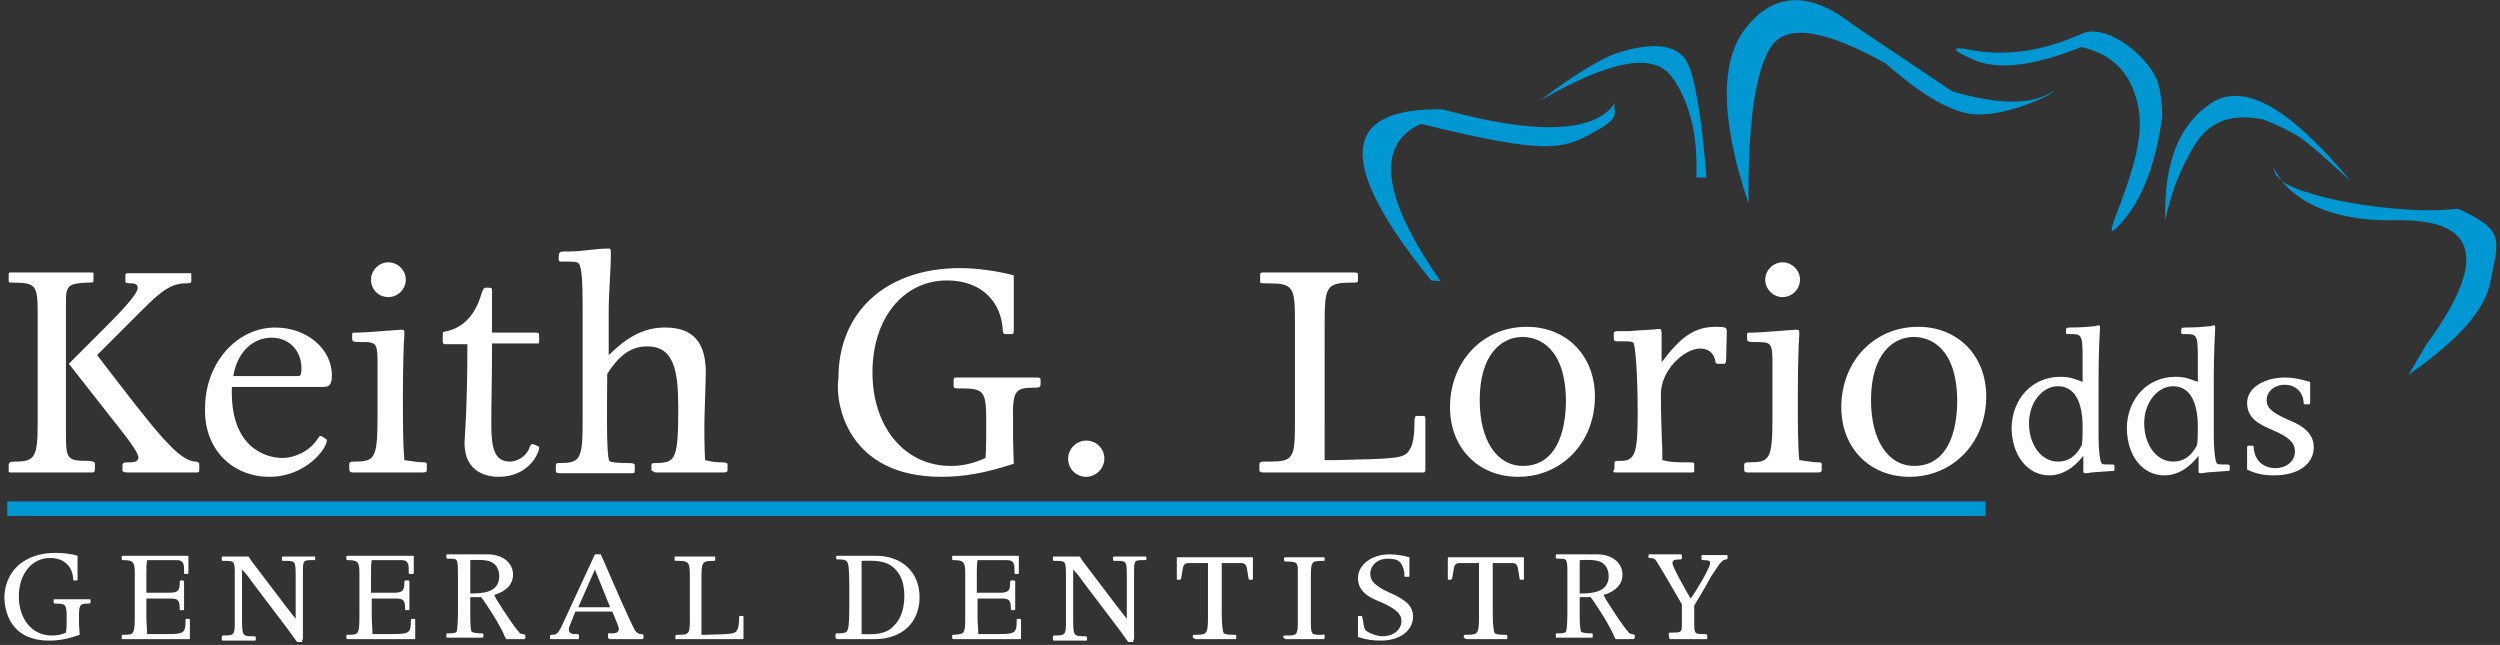
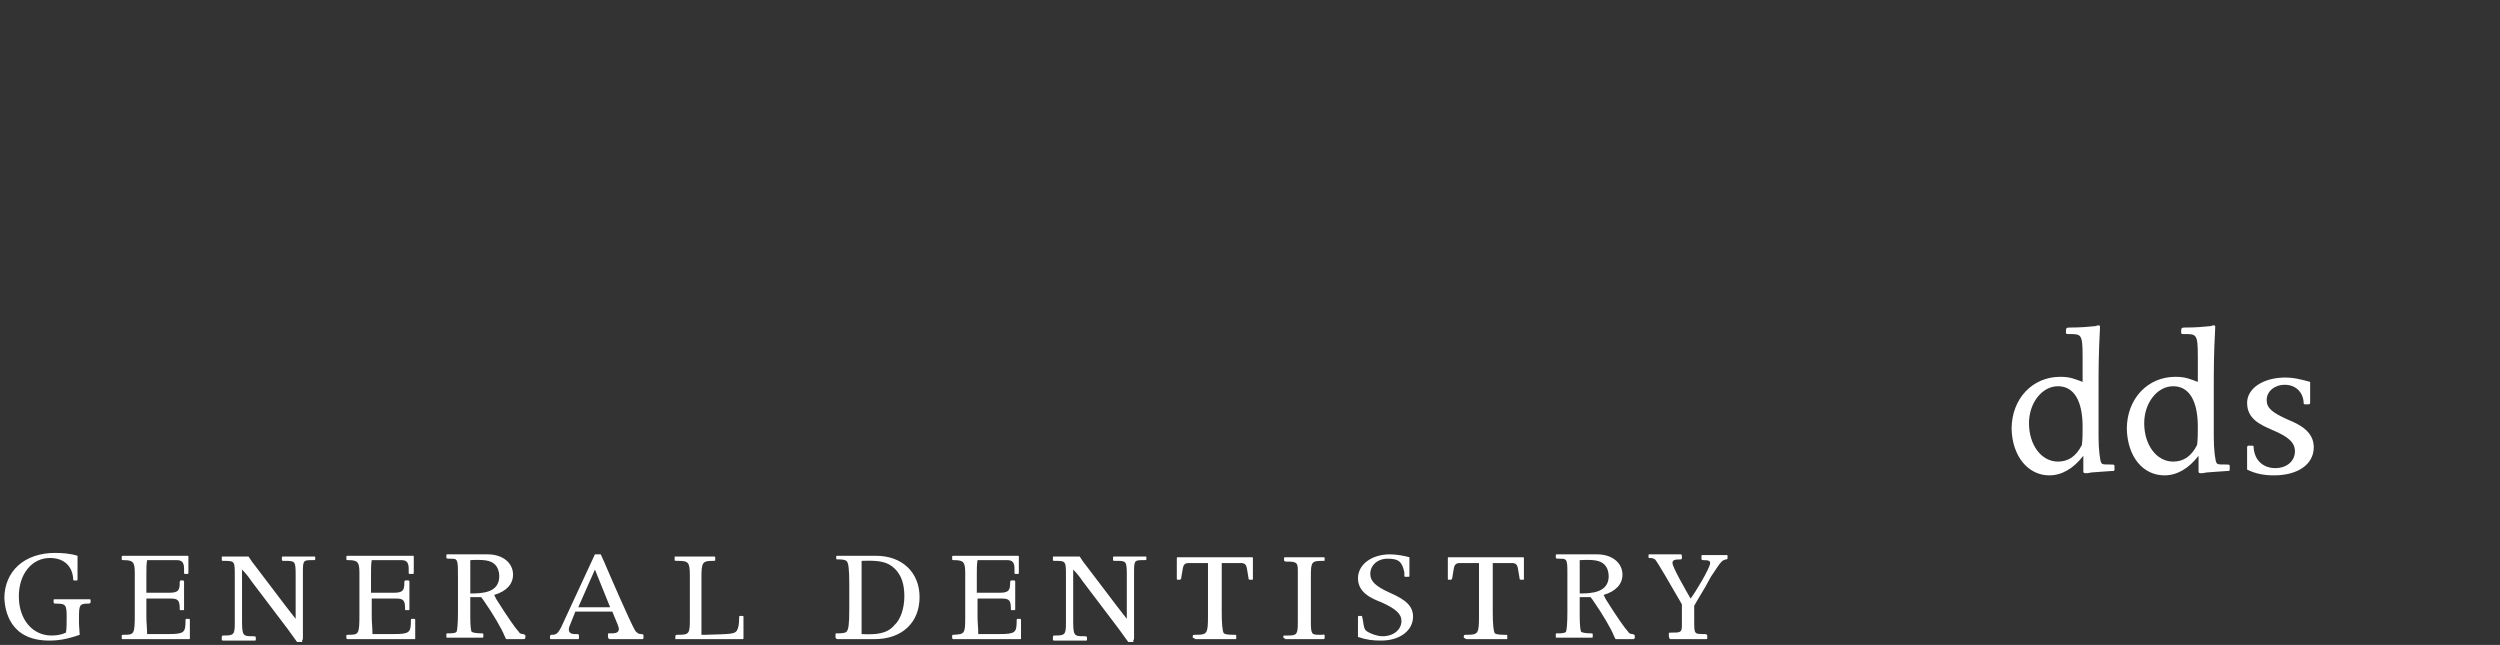
<svg xmlns="http://www.w3.org/2000/svg" version="1.1" id="Layer_1" x="0px" y="0px" viewBox="0 0 345 89" style="enable-background:new 0 0 345 89;">
  <rect x="0" y="0" width="345" height="89" fill="#333333" stroke="none" />
  <g id="Artboard-Copy-3">
-     <path id="KeithG.Lorio" style="fill:#FFFFFF;" d="M17.6,65.2l9.6,0c0.2,0,0.3-0.1,0.3-0.3v-0.7c0-0.4-0.1-0.4-0.4-0.5&#10;  c-2.4,0-5.2-3.6-13.7-14.7l6.3-6.3c2.8-2.8,4.1-3.6,6-3.6c0.5,0,0.7,0,0.7-0.4v-0.9c0-0.1,0-0.1-0.3-0.1h-8.4&#10;  c-0.3,0-0.4,0.1-0.4,0.3v0.9c0,0.1,0.2,0.2,0.8,0.2s0.9,0.2,0.9,0.6c0,0.7-1.2,2.2-4.4,5.4l-5.1,5.1l6.6,8.4c2,2.5,3,4,3,4.5&#10;  s-0.4,0.7-1.1,0.7c-0.9,0-1.1,0-1.1,0.5v0.7C17,65.1,17.2,65.2,17.6,65.2z M1.4,65.2l11.4,0c0.1,0,0.3-0.1,0.3-0.4v-0.7&#10;  c0-0.4-0.1-0.4-0.9-0.5c-2.9,0-3.1-0.2-3.1-3.7l0-18.4c0-2.1,0.4-2.4,3-2.5c0.6,0,0.8,0,0.8-0.2v-1.1c0-0.1-0.1-0.1-0.4-0.1H1.6&#10;  c-0.3,0-0.4,0-0.4,0.2v0.9C1.2,39,1.3,39,1.7,39c3.4,0,3.5,0.4,3.5,4.6v14.8c0,4.7-0.4,5.3-3.1,5.3c-0.7,0-0.9,0.1-0.9,0.5v0.7&#10;  C1.2,65.1,1.2,65.2,1.4,65.2z M37.2,65.8c5,0,7.9-3.9,7.9-5c0-0.1,0-0.2-0.1-0.2l-0.6-0.4c-0.3-0.1-0.3,0-0.6,0.4&#10;  c-1,1.6-3.1,2.6-4.8,2.6c-2.4,0-7.3-1.5-7-9.8h12.6c0.9,0,1.2-0.4,1.2-1.6c0-3.7-3.5-6.6-7.8-6.6c-5.4,0-9.7,5-9.7,11.1&#10;  C28.1,61.8,31.9,65.8,37.2,65.8z M41.2,51.9h-9c0.5-3.2,2.6-5.3,5.3-5.3c2.4,0,4.1,1.8,4.1,4.2C41.6,51.6,41.5,51.9,41.2,51.9z&#10;   M53.6,41c1.3,0,2.4-1.1,2.4-2.4c0-1.3-1.1-2.4-2.4-2.4c-1.3,0-2.4,1.1-2.4,2.4C51.2,39.9,52.2,41,53.6,41z M48.7,65.2l9.6,0&#10;  c0.5,0,0.6-0.1,0.6-0.4v-0.7c0-0.3-0.2-0.3-0.5-0.3c-0.5,0-1.2-0.1-2.6-0.3c-0.2-2.3-0.2-5.2-0.2-8.9c0-3.5,0.1-7.2,0.2-8.4v-0.3&#10;  c0-0.3,0-0.4-0.5-0.4c-0.3,0-4.8,0.4-5.8,0.4l-0.3,0c-0.5,0-0.6,0-0.6,0.2v0.6c0,0.4,0.1,0.5,1,0.5c2.5,0,2.5,0,2.5,3.6v6.7&#10;  c0,5.9-0.4,6.2-3.3,6.2c-0.4,0-0.6,0.1-0.6,0.3v0.7C48.2,65.1,48.4,65.2,48.7,65.2z M68.8,65.8c4.2,0,5.6-3.3,5.6-4&#10;  c0-0.1,0-0.2-0.1-0.2l-0.7-0.3c-0.2-0.1-0.4,0.1-0.5,0.4c-0.5,1.5-2,2-2.7,2c-2.1,0-2.6-1.7-2.6-5.1l0-0.5c0-2.6,0.1-5.3,0.1-10.7&#10;  h6.2c0.3,0,0.3,0,0.3-0.3v-0.9c0-0.2-0.1-0.3-0.4-0.3h-6.1v-5.8c0-0.4-0.1-0.4-0.8-0.4c-0.4,0-0.5,0.3-0.8,1.3&#10;  c-0.9,2.7-2.5,4.2-4.6,4.7c-0.6,0.1-0.6,0.1-0.6,0.5l0,0.9c0,0.3,0.1,0.4,0.3,0.4h3.1c0,9.2-0.4,13.2-0.4,13.6&#10;  C64.1,65.4,67.5,65.8,68.8,65.8z M90.5,65.2l9.4,0c0.3,0,0.5-0.1,0.5-0.3v-0.8c0-0.2-0.2-0.3-0.9-0.3c-0.8,0-1.4-0.1-2.2-0.3&#10;  c-0.1-2.2-0.1-3.3-0.1-4.9c0-1.1,0.2-6.1,0.2-7.2c0-4.2-1.8-6.2-5.6-6.2c-2.8,0-5,1.1-7.8,3.8v-5.9c0-3,0.3-5.4,0.3-8.4&#10;  c0-0.3-0.1-0.4-0.3-0.4c-0.9,0-1.8,0.1-2.7,0.2c-0.9,0.1-1.8,0.2-2.7,0.2H78c-0.8,0-0.9,0.1-0.9,0.9l0,0.1c0,0.4,0,0.4,0.8,0.4&#10;  c1.3,0,1.8,0,2,0.3c0.4,0.5,0.5,2.8,0.5,5.7v16.3c0,5.1-0.4,5.5-3.3,5.5c-0.4,0-0.4,0.1-0.4,1c0,0.3,0.1,0.4,0.5,0.4l10,0&#10;  c0.3,0,0.4,0,0.4-0.4v-0.6c0-0.3-0.1-0.4-1-0.4c-1.3,0-2.4-0.1-2.5-0.3c-0.5-0.6-0.3-9.6-0.3-12c1.7-2.7,3.4-3.8,5.5-3.8&#10;  c3.7,0,4.3,3.3,4.3,8.5c0,7.1-0.4,7.5-2.9,7.6c-0.6,0-0.8,0-0.8,0.3v0.7C90.1,65,90.3,65.2,90.5,65.2z M129.9,65.8&#10;  c3.1,0,6-0.5,10-1.8c0-0.6-0.1-2.6-0.1-4.2l0-1.7c-0.1-4.2,0.3-4.6,2.9-4.6c0.6,0,0.9,0,0.9-0.5v-0.6c0-0.2-0.1-0.3-0.4-0.3h-11.3&#10;  c-0.2,0-0.3,0.1-0.3,0.3v0.8c0,0.4,0.1,0.4,1.1,0.4c3.1,0,3.4,0.4,3.4,4.6c0,2,0,3.8-0.1,5c-1.5,0.7-3.1,1.1-4.8,1.1&#10;  c-6.3,0-10.8-5.3-10.8-12.9c0-7.4,4.2-12.7,10.3-12.7c4.5,0,7.5,2.7,7.7,7c0,0.2,0.1,0.4,0.3,0.4h0.9c0.2,0,0.3-0.1,0.3-0.5v-7.6&#10;  c-2.2-0.6-5.1-1-7.4-1c-10.2,0-16.8,6-16.8,15.2C115.2,55.5,116.8,65.8,129.9,65.8z M149.9,65.8c1.4,0,2.5-1.2,2.5-2.5&#10;  c0-1.4-1.1-2.5-2.5-2.5c-1.4,0-2.5,1.2-2.5,2.5C147.4,64.7,148.5,65.8,149.9,65.8z M174.3,65.2l22.2,0c0.1,0,0.2-0.2,0.2-0.3v-7.2&#10;  c0-0.2-0.1-0.3-0.3-0.3h-0.9c-0.2,0-0.3,0.2-0.3,0.7c0,2-0.2,3.3-0.7,4c-0.7,1.2-1.8,1.2-10.4,1.4l-1.3,0V44.7&#10;  c0-5.2,0.2-5.7,3.9-5.7c0.5,0,0.7,0,0.7-0.3v-0.9c0-0.1-0.2-0.2-0.5-0.2h-12.7c-0.1,0-0.3,0.1-0.3,0.2v1.1c0,0.2,0.2,0.2,1.1,0.2&#10;  c3.4,0,3.7,0.5,3.7,4.9v14.6c0,4.7-0.3,5.1-3.6,5.1h-0.8c-0.3,0-0.5,0.1-0.5,0.4v0.9C173.9,65.1,174,65.2,174.3,65.2z M209.5,65.8&#10;  c6,0,10.6-4.7,10.6-11.1c0-5.6-3.9-9.6-9.4-9.6c-6.1,0-10.6,4.8-10.6,11.1C200.1,61.8,204,65.8,209.5,65.8z M210.2,64.3&#10;  c-3.7,0-6-3.6-6-9.1c0-6.4,3.1-8.7,5.9-8.7v0c2.3,0,6,1.5,6,9C216,61.1,213.9,64.3,210.2,64.3z M223,65.2l10.2,0&#10;  c0.6,0,0.6,0,0.6-0.3V64c0-0.2-0.2-0.2-1.2-0.2c-1.3,0-2,0-3.2-0.3l0-1.2c-0.1-2.6-0.2-5.2-0.2-7.9c0-3.4,3.3-6.3,5.4-6.3&#10;  c1.1,0,1.8,0.5,2.1,1.6c0,0.3,0.1,0.5,0.3,0.5h1c0.1,0,0.2-0.3,0.2-0.4l0.1-4.1c0-0.5-0.2-0.6-1.5-0.6c-2.9,0-4.8,1.3-7.5,4.9v-4&#10;  c0-0.4-0.1-0.6-0.2-0.6l-0.3,0c-0.5,0.1-1.4,0.1-2.8,0.2l-1.2,0.1c-0.2,0-0.7,0-1.5,0c-0.4,0-0.6,0.1-0.6,0.2v0.9&#10;  c0,0.2,0.1,0.3,0.6,0.3c1.5,0,1.9,0,2.1,0.2c0.3,0.3,0.6,4.6,0.6,9.5l0,0.3c0,5.6-0.4,6.5-2.4,6.5c-0.7,0-0.8,0-0.8,0.3v0.8&#10;  C222.5,65.1,222.6,65.2,223,65.2z M246,41c1.3,0,2.4-1.1,2.4-2.4c0-1.3-1.1-2.4-2.4-2.4c-1.3,0-2.4,1.1-2.4,2.4&#10;  C243.6,39.9,244.7,41,246,41z M241.2,65.2l9.6,0c0.5,0,0.6-0.1,0.6-0.4v-0.7c0-0.3-0.2-0.3-0.5-0.3c-0.5,0-1.2-0.1-2.6-0.3&#10;  c-0.2-2.1-0.2-4.9-0.2-8.3l0-0.6c0-3.5,0.1-7.2,0.2-8.4v-0.3c0-0.3,0-0.4-0.5-0.4c-0.3,0-4.8,0.4-5.8,0.4l-0.3,0&#10;  c-0.5,0-0.6,0-0.6,0.2v0.6c0,0.4,0.1,0.5,1,0.5c2.4,0,2.5,0,2.5,3.2l0,7.2c0,5.9-0.4,6.2-3.3,6.2c-0.4,0-0.6,0.1-0.6,0.3v0.7&#10;  C240.7,65.1,240.8,65.2,241.2,65.2z M263.5,65.8c6,0,10.6-4.7,10.6-11.1c0-5.6-3.9-9.6-9.4-9.6c-6.1,0-10.6,4.8-10.6,11.1&#10;  C254.1,61.8,258,65.8,263.5,65.8z M264.2,64.3c-3.7,0-6-3.6-6-9.1c0-6.4,3.1-8.7,5.9-8.7v0c2.3,0,6,1.5,6,9&#10;  C270,61.1,267.9,64.3,264.2,64.3z" />
    <path id="GENERALDENTISTRY" style="fill:#FFFFFF;" d="M6.8,88.4c1.3,0,2.5-0.2,4.2-0.8c0-0.3-0.1-1.1-0.1-1.7l0-0.7&#10;  c0-1.7,0.1-1.9,1.2-1.9c0.2,0,0.4,0,0.4-0.2v-0.3c0-0.1-0.1-0.1-0.2-0.1H7.5c-0.1,0-0.1,0.1-0.1,0.1v0.3c0,0.2,0.1,0.2,0.4,0.2&#10;  c1.3,0,1.4,0.2,1.4,1.9c0,0.8,0,1.6-0.1,2.1c-0.6,0.3-1.3,0.4-2,0.4c-2.6,0-4.5-2.2-4.5-5.4c0-3.1,1.8-5.3,4.3-5.3&#10;  c1.9,0,3.1,1.1,3.2,2.9c0,0.1,0,0.2,0.1,0.2h0.4c0.1,0,0.1,0,0.1-0.2v-3.2c-0.9-0.3-2.1-0.4-3.1-0.4c-4.2,0-7,2.5-7,6.3&#10;  C0.7,84.2,1.3,88.4,6.8,88.4z M16.9,88.2l9.2,0c0.1,0,0.1,0,0.1-0.1v-2.5c0-0.1,0-0.2-0.1-0.2h-0.4c-0.1,0-0.1,0.1-0.1,0.3&#10;  c0,1.6-0.2,1.8-2.4,1.8l-2.9,0c0-0.9-0.1-1.5-0.1-2.4v-2.5h3.4c1,0,1.2,0.3,1.2,1.4c0,0.2,0,0.2,0.1,0.2h0.4c0.1,0,0.1,0,0.1-0.2&#10;  v-3.7c0-0.1,0-0.2-0.2-0.2H25c-0.1,0-0.2,0-0.2,0.3c0,1.1-0.2,1.4-1.5,1.4h-3.1v-2.5c0-0.9,0-1.4,0.1-2h4.1c0.7,0,1,0.3,1,1.2V79&#10;  c0,0.1,0,0.2,0.1,0.2h0.4c0.1,0,0.1-0.1,0.1-0.2v-2.1c0-0.2,0-0.2-0.2-0.2H17c-0.1,0-0.2,0-0.2,0.1v0.4c0,0.1,0.1,0.1,0.3,0.1&#10;  c1.3,0,1.5,0.3,1.5,1.8v5.7c0,2.8-0.1,2.8-1.6,2.8c-0.1,0-0.2,0-0.2,0.1V88C16.8,88.2,16.8,88.2,16.9,88.2z M41.7,88.3&#10;  c0.1,0,0.1-0.1,0.1-0.2l0-9.2c0-1.6,0.1-1.6,1.3-1.6c0.3,0,0.4,0,0.4-0.1v-0.3c0-0.1-0.1-0.1-0.1-0.1h-4.3c-0.1,0-0.2,0-0.2,0.1&#10;  v0.3c0,0.2,0,0.2,0.4,0.2c1.4,0,1.5,0,1.5,1.9v6.1c-0.4-0.5-1-1.3-1.4-1.8l-4.1-5.4c-0.4-0.5-0.7-0.9-1-1.4h-3.6&#10;  c-0.1,0-0.1,0-0.1,0.4c0,0.2,0,0.2,0.4,0.2c1.4,0,1.4,0.1,1.4,2v6.7c0,1.5-0.2,1.6-1.5,1.6c-0.3,0-0.3,0-0.3,0.5&#10;  c0,0.1,0,0.2,0.2,0.2l4.4,0c0.1,0,0.1-0.1,0.1-0.1v-0.3c0-0.2-0.1-0.2-0.5-0.2c-1.3,0-1.4-0.1-1.4-2.3l0-6.9c0.5,0.5,0.9,1,1.3,1.6&#10;  l5,6.6l1.3,1.8H41.7z M48,88.2l9.2,0c0.1,0,0.1,0,0.1-0.1v-2.5c0-0.1,0-0.2-0.1-0.2h-0.4c-0.1,0-0.1,0.1-0.1,0.3&#10;  c0,1.6-0.2,1.8-2.4,1.8l-2.9,0c0-0.9-0.1-1.5-0.1-2.4v-2.5h3.4c1,0,1.2,0.3,1.2,1.4c0,0.2,0,0.2,0.1,0.2h0.4c0.1,0,0.1,0,0.1-0.2&#10;  v-3.7c0-0.1,0-0.2-0.2-0.2h-0.3c-0.1,0-0.2,0-0.2,0.3c0,1.1-0.2,1.4-1.5,1.4h-3.1v-2.5c0-0.9,0-1.4,0.1-2h4.1c0.7,0,1,0.3,1,1.2V79&#10;  c0,0.1,0,0.2,0.1,0.2H57c0.1,0,0.1-0.1,0.1-0.2v-2.1c0-0.2,0-0.2-0.2-0.2H48c-0.1,0-0.2,0-0.2,0.1v0.4c0,0.1,0.1,0.1,0.3,0.1&#10;  c1.3,0,1.5,0.3,1.5,1.8v5.7c0,2.8-0.1,2.8-1.6,2.8c-0.1,0-0.2,0-0.2,0.1V88C47.8,88.2,47.9,88.2,48,88.2z M69.9,88.2l2.4,0&#10;  c0.1,0,0.2-0.1,0.2-0.2v-0.3c0-0.1-0.1-0.1-0.3-0.2c-0.3,0-0.5-0.1-0.6-0.3c-0.4-0.4-1.6-2.1-3.1-4.5l-0.3-0.6&#10;  c1.7-0.5,2.6-1.5,2.6-2.8c0-1.6-1.4-2.8-3.5-2.8h-5.5c-0.1,0-0.2,0-0.2,0.1v0.3c0,0.2,0.1,0.2,0.5,0.2c1.1,0,1.1,0,1.1,2.6v4.8&#10;  c0,1.6-0.1,2.5-0.2,2.7c-0.2,0.2-0.7,0.2-1.1,0.2c-0.3,0-0.3,0-0.3,0.2v0.3c0,0.1,0,0.1,0.1,0.1l4.8,0c0.1,0,0.2,0,0.2-0.1v-0.4&#10;  c0-0.1-0.2-0.1-0.3-0.1c-0.7,0-1.1-0.1-1.3-0.2c-0.1-0.1-0.2-0.8-0.2-2l0-2.8h0.7l0.7,0l0.1,0l0.3,0.4c1.4,2,2.6,4.1,2.9,4.9&#10;  C69.8,88.1,69.8,88.2,69.9,88.2z M64.9,81.9v-4.6c1.8-0.1,2.8,0,3.4,0.6c0.4,0.4,0.6,1,0.6,1.6C68.9,81.8,66.6,81.9,64.9,81.9z&#10;   M84.1,88.2l4.5,0c0.1,0,0.2,0,0.2-0.2v-0.3c0-0.1,0-0.2-0.4-0.2c-0.3,0-0.5-0.2-0.7-0.4c-0.6-0.9-3.7-8.1-4.3-9.5l-0.5-1.1h-0.8&#10;  l-4.4,9.5c-0.7,1.6-1,1.6-1.6,1.6c-0.1,0-0.2,0.1-0.2,0.2V88c0,0.1,0,0.2,0.1,0.2l3.8,0c0.1,0,0.1-0.1,0.1-0.2v-0.3&#10;  c0-0.1-0.1-0.2-0.2-0.2h-0.4c-0.5,0-0.8-0.2-0.8-0.6c0-0.1,0-0.3,0.1-0.5l0.8-2h5.1l0.7,1.7c0.1,0.3,0.2,0.5,0.2,0.7&#10;  c0,0.4-0.3,0.6-0.9,0.6h-0.5c-0.1,0-0.1,0.1-0.1,0.2l0,0.3C83.9,88.1,84.1,88.2,84.1,88.2z M84.2,83.8h-4.4l2.3-5.2L84.2,83.8z&#10;   M93.3,88.2l9.2,0c0.1,0,0.1-0.1,0.1-0.1v-3c0-0.1-0.1-0.1-0.1-0.1h-0.4c-0.1,0-0.1,0.1-0.1,0.3c0,0.8-0.1,1.4-0.3,1.7&#10;  c-0.3,0.5-0.8,0.5-4.3,0.6l-0.6,0v-7.8c0-2.2,0.1-2.4,1.6-2.4c0.2,0,0.3,0,0.3-0.1v-0.4c0-0.1-0.1-0.1-0.2-0.1h-5.3&#10;  c-0.1,0-0.1,0-0.1,0.1v0.4c0,0.1,0.1,0.1,0.5,0.1c1.4,0,1.6,0.2,1.6,2v6.1c0,1.9-0.1,2.1-1.5,2.1h-0.3c-0.1,0-0.2,0.1-0.2,0.2v0.4&#10;  C93.1,88.2,93.1,88.2,93.3,88.2z M115.6,88.2l5.1,0c3.8,0,6.2-2.3,6.2-5.8c0-3.4-2.4-5.7-6-5.7h-5.3c-0.2,0-0.2,0-0.2,0.1v0.3&#10;  c0,0.1,0.1,0.1,0.1,0.1h0.4c0.4,0,0.8,0.1,0.9,0.2c0.3,0.2,0.4,1.2,0.4,3.2v3.4c0,2.2-0.1,2.9-0.4,3.2c-0.1,0.1-0.5,0.2-1,0.2h-0.3&#10;  c-0.1,0-0.2,0-0.2,0.1V88C115.4,88.1,115.4,88.2,115.6,88.2z M118.9,87.5c0-0.5,0-0.9,0-1.6l0-6.8c0-0.6,0-1.2,0-1.7&#10;  c2.4-0.1,3.6,0.1,4.6,1.1c0.9,0.9,1.3,2.1,1.3,3.8c0,1.6-0.5,3.2-1.4,4C122.4,87.5,120.8,87.6,118.9,87.5z M131.6,88.2l9.2,0&#10;  c0.1,0,0.1,0,0.1-0.1v-2.5c0-0.1,0-0.2-0.1-0.2h-0.4c-0.1,0-0.1,0.1-0.1,0.3c0,1.6-0.2,1.8-2.4,1.8l-2.9,0c0-0.9-0.1-1.5-0.1-2.4&#10;  v-2.5h3.4c1,0,1.2,0.3,1.2,1.4c0,0.2,0,0.2,0.1,0.2h0.4c0.1,0,0.1,0,0.1-0.2v-3.7c0-0.1,0-0.2-0.2-0.2h-0.3c-0.1,0-0.2,0-0.2,0.3&#10;  c0,1.1-0.2,1.4-1.5,1.4h-3.1v-2.5c0-0.9,0-1.4,0.1-2h4.1c0.7,0,1,0.3,1,1.2V79c0,0.1,0,0.2,0.1,0.2h0.4c0.1,0,0.1-0.1,0.1-0.2v-2.1&#10;  c0-0.2,0-0.2-0.2-0.2h-8.8c-0.1,0-0.2,0-0.2,0.1v0.4c0,0.1,0.1,0.1,0.3,0.1c1.3,0,1.5,0.3,1.5,1.8l0,6.1c0,2.3-0.1,2.3-1.6,2.4&#10;  c-0.1,0-0.2,0-0.2,0.1V88C131.4,88.2,131.5,88.2,131.6,88.2z M156.4,88.3c0.1,0,0.1-0.1,0.1-0.2l0-9.2c0-1.6,0.1-1.6,1.3-1.6&#10;  c0.3,0,0.4,0,0.4-0.1v-0.3c0-0.1-0.1-0.1-0.1-0.1h-4.3c-0.1,0-0.2,0-0.2,0.1v0.3c0,0.2,0,0.2,0.4,0.2c1.4,0,1.5,0,1.5,1.9v6.1&#10;  c-0.4-0.5-1-1.3-1.4-1.8l-4.1-5.4c-0.4-0.5-0.7-0.9-1-1.4h-3.6c-0.1,0-0.1,0-0.1,0.4c0,0.2,0,0.2,0.4,0.2c1.4,0,1.4,0.1,1.4,2v6.7&#10;  c0,1.5-0.2,1.6-1.5,1.6c-0.3,0-0.3,0-0.3,0.5c0,0.1,0,0.2,0.2,0.2l4.4,0c0.1,0,0.1-0.1,0.1-0.1v-0.3c0-0.2-0.1-0.2-0.5-0.2&#10;  c-1.3,0-1.4-0.1-1.4-2.3l0-6.9c0.5,0.5,0.9,1,1.3,1.6l5,6.6l1.3,1.8H156.4z M165,88.2l5.5,0c0.1,0,0.1,0,0.1-0.1v-0.4&#10;  c0-0.1,0-0.1-0.5-0.1c-0.7,0-1.1-0.1-1.2-0.2c-0.2-0.2-0.3-1.3-0.3-2.9v-6.8h2.6c0.6,0,0.8,0.2,0.9,0.9l0.2,1.2&#10;  c0,0.1,0,0.2,0.2,0.2h0.3c0.1,0,0.1,0,0.1-0.1v-2.8c0-0.2,0-0.2-0.2-0.2h-10.1c-0.2,0-0.2,0-0.2,0.2v2.8c0,0.1,0.1,0.1,0.1,0.1h0.3&#10;  c0.1,0,0.2-0.1,0.2-0.2l0.2-1.2c0.1-0.7,0.3-0.9,0.9-0.9h2.6v7.3c0,2.4-0.1,2.6-1.6,2.6c-0.4,0-0.5,0-0.5,0.2V88&#10;  C164.9,88.1,164.9,88.2,165,88.2z M177.4,88.2l5.2,0c0.1,0,0.2,0,0.2-0.2v-0.3c0-0.1-0.1-0.2-0.3-0.1l-0.5,0c-1,0-1.1-0.1-1.1-1.9&#10;  v-6.1c0-2.1,0.1-2.2,1.7-2.2c0.2,0,0.2,0,0.2-0.1v-0.3c0-0.1-0.1-0.1-0.2-0.1h-5.2c-0.1,0-0.2,0-0.2,0.1v0.3c0,0.1,0.1,0.2,0.3,0.2&#10;  c1.4,0,1.6,0.1,1.6,1.2l0,7.1c0,1.7-0.1,1.9-1.3,1.9l-0.4,0c-0.2,0-0.3,0-0.3,0.1V88C177.3,88.1,177.4,88.2,177.4,88.2z&#10;   M190.6,88.4c2.6,0,4.4-1.4,4.4-3.3c0-1.4-0.9-2.3-3.2-3.3c-2-0.9-2.7-1.6-2.7-2.6c0-1.2,1-2.1,2.4-2.1c1.5,0,2,0.4,2.3,1.9l0,0.3&#10;  c0,0.3,0,0.3,0.2,0.3h0.3c0.1,0,0.2,0,0.2-0.1v-2.6c-0.7-0.2-1.8-0.4-2.7-0.4c-2.5,0-4.4,1.4-4.4,3.3c0,2,1.9,2.8,3.2,3.3&#10;  c2,0.9,2.8,1.6,2.8,2.6c0,1.2-1.1,2.1-2.6,2.1c-0.7,0-1.6-0.3-2.2-0.7c-0.3-0.2-0.4-0.6-0.5-1.4c-0.1-0.4-0.1-0.7-0.2-0.7h-0.4&#10;  c-0.1,0-0.1,0.1-0.1,0.2v2.7C188.6,88.3,189.4,88.4,190.6,88.4z M202.4,88.2l5.5,0c0.1,0,0.1,0,0.1-0.1v-0.4c0-0.1,0-0.1-0.5-0.1&#10;  c-0.7,0-1.1-0.1-1.2-0.2c-0.2-0.2-0.3-1.3-0.3-2.9v-6.8h2.6c0.6,0,0.8,0.2,0.9,0.9l0.2,1.2c0,0.1,0,0.2,0.2,0.2h0.3&#10;  c0.1,0,0.1,0,0.1-0.1v-2.8c0-0.2,0-0.2-0.2-0.2h-10.1c-0.2,0-0.2,0-0.2,0.2v2.8c0,0.1,0.1,0.1,0.1,0.1h0.3c0.1,0,0.2-0.1,0.2-0.2&#10;  l0.2-1.2c0.1-0.7,0.3-0.9,0.9-0.9h2.6v7.3c0,2.4-0.1,2.6-1.6,2.6c-0.4,0-0.5,0-0.5,0.2V88C202.2,88.1,202.3,88.2,202.4,88.2z&#10;   M223,88.2l2.4,0c0.1,0,0.2-0.1,0.2-0.2v-0.3c0-0.1-0.1-0.1-0.3-0.2c-0.3,0-0.5-0.1-0.6-0.3c-0.4-0.4-1.6-2.1-3.1-4.5l-0.3-0.6&#10;  c1.7-0.5,2.6-1.5,2.6-2.8c0-1.6-1.4-2.8-3.5-2.8h-5.5c-0.1,0-0.2,0-0.2,0.1v0.3c0,0.2,0.1,0.2,0.5,0.2c1,0,1.1,0,1.1,1.9l0,5.5&#10;  c0,1.6-0.1,2.5-0.2,2.7c-0.2,0.2-0.7,0.2-1.1,0.2c-0.3,0-0.3,0-0.3,0.2v0.3c0,0.1,0,0.1,0.1,0.1l4.8,0c0.1,0,0.2,0,0.2-0.1v-0.4&#10;  c0-0.1-0.2-0.1-0.3-0.1c-0.7,0-1.1-0.1-1.3-0.2c-0.1-0.2-0.2-0.9-0.2-2.2v-2.6h0.7l0.7,0l0.1,0l0.3,0.4c1.4,2,2.6,4.1,2.9,4.9&#10;  C222.9,88.1,222.9,88.2,223,88.2z M218,81.9v-4.6c1.8-0.1,2.8,0,3.4,0.6c0.4,0.4,0.6,1,0.6,1.6C222,81.8,219.6,81.9,218,81.9z&#10;   M230.6,88.2l4.8,0c0.1,0,0.2,0,0.2-0.1v-0.4c0-0.1-0.1-0.2-0.4-0.2c-0.6,0-1.1,0-1.2-0.2c-0.2-0.2-0.2-0.6-0.2-2&#10;  c0-0.6,0-1.1,0-1.7l0.4-0.7c0.8-1.3,1.6-2.7,1.9-3.3l0.8-1.2c0.6-0.9,0.8-1.1,1.3-1.2c0.1,0,0.2-0.1,0.2-0.1v-0.4&#10;  c0,0,0-0.1-0.1-0.1H235c-0.1,0-0.2,0-0.2,0.1v0.4c0,0.1,0,0.2,0.3,0.2c0.7,0,0.9,0.1,0.9,0.4c0,0.7-2.2,4.3-2.7,4.9&#10;  c-0.4-0.7-2.5-4.3-2.5-4.9c0-0.4,0.3-0.5,1-0.5c0.2,0,0.3,0,0.3-0.2v-0.3c0-0.1-0.1-0.2-0.1-0.2h-4.4c-0.1,0-0.1,0-0.1,0.1v0.3&#10;  c0,0.1,0,0.1,0.2,0.1c0.4,0,0.5,0.1,0.7,0.2c0.3,0.3,2.2,3.6,3.3,5.5l0.4,0.7v2.9c0,1-0.2,1-1.5,1c-0.2,0-0.3,0-0.3,0.1v0.4&#10;  C230.4,88.2,230.4,88.2,230.6,88.2z" />
-     <rect id="Rectangle" x="1" y="69.2" style="fill-rule:evenodd;clip-rule:evenodd;fill:#0097D2;" width="273" height="2" />
    <path id="dds" style="fill:#FFFFFF;" d="M282.8,65.6c1.7,0,3.3-0.9,4.7-2.7c0,0.4,0,1,0,2.1c0,0.3,0.1,0.3,0.4,0.3&#10;  c0.1,0,0.3,0,0.7-0.1c1-0.1,1.7-0.1,2.8-0.2c0.3,0,0.4,0,0.4-0.2v-0.5c0-0.2-0.1-0.2-0.8-0.2c-0.6,0-0.9,0-1-0.2&#10;  c-0.2-0.2-0.4-1.9-0.4-3.6l0-6.2c0-3.3,0-5.1,0.2-8.9c0-0.2,0-0.3-0.2-0.3c-0.1,0-0.2,0-0.4,0.1c-1,0.1-2,0.2-3.6,0.2&#10;  c-0.5,0-0.5,0.1-0.5,0.7c0,0.2,0.1,0.2,0.5,0.2c1.6,0,1.8,0,1.8,3.1v3.5c-1.1-0.4-1.7-0.7-3.1-0.7c-3.8,0-6.7,3-6.7,7.2&#10;  C277.7,63,279.9,65.6,282.8,65.6z M284,63.7c-2.3,0-4-2.3-4-5.3c0-2.8,1.8-5.1,4-5.1s3.4,2,3.4,5.6c0,1,0,1.7-0.1,2.5&#10;  C286.5,63,285.4,63.7,284,63.7z M298.7,65.6c1.7,0,3.3-0.9,4.7-2.7c0,0.4,0,1,0,2.1c0,0.3,0.1,0.3,0.4,0.3c0.1,0,0.3,0,0.7-0.1&#10;  c1-0.1,1.7-0.1,2.8-0.2c0.3,0,0.4,0,0.4-0.2v-0.5c0-0.2-0.1-0.2-0.8-0.2c-0.6,0-0.9,0-1-0.2c-0.2-0.2-0.4-1.9-0.4-3.6l0-6.2&#10;  c0-3.3,0-5.1,0.2-8.9c0-0.2,0-0.3-0.2-0.3c-0.1,0-0.2,0-0.4,0.1c-1,0.1-2,0.2-3.6,0.2c-0.5,0-0.5,0.1-0.5,0.7&#10;  c0,0.2,0.1,0.2,0.5,0.2c1.6,0,1.8,0,1.8,3.1v3.5c-1.1-0.4-1.7-0.7-3.1-0.7c-3.8,0-6.7,3-6.7,7.2C293.6,63,295.7,65.6,298.7,65.6z&#10;   M299.9,63.7c-2.3,0-4-2.3-4-5.3c0-2.8,1.8-5.1,4-5.1c2.2,0,3.4,2,3.4,5.6c0,1,0,1.7-0.1,2.5C302.4,63,301.3,63.7,299.9,63.7z&#10;   M313.8,65.6c3.3,0,5.5-1.5,5.5-3.9c0-2.2-2.1-3.2-3.6-3.8c-2.2-1-2.9-1.6-2.9-2.7c0-1.2,1.1-2.1,2.5-2.1c1.5,0,2.5,1,2.6,2.4&#10;  c0,0.2,0,0.3,0.2,0.3h0.5c0.1,0,0.2-0.1,0.2-0.2v-2.9c-1.5-0.4-2.3-0.6-3.4-0.6c-3.1,0-5.3,1.5-5.3,3.5c0,2.2,1.8,3,3.4,3.7&#10;  c2.4,1,3.2,1.8,3.2,3c0,1.3-1.1,2.3-2.7,2.3c-1.6,0-2.9-1-3-2.9c0-0.1,0-0.2-0.2-0.2h-0.5c-0.1,0-0.2,0.1-0.2,0.2v3.1&#10;  C311.3,65.4,312.5,65.6,313.8,65.6z" />
-     <path id="Combined-Shape" style="fill-rule:evenodd;clip-rule:evenodd;fill:#0097D2;" d="M314.9,25L314.9,25&#10;  c3.9,2.7,17.5,4.7,24.3,3.8c6.6,3,5.6,4.2,4.5,10c-0.7,3.9-4.4,8.1-11.3,12.9l0,0l2.4-4.1c8.6-11.7,7.2-17.4-4.1-17.2&#10;  C321.1,30.6,316.8,27.3,314.9,25L314.9,25z M222.9,14.2c-0.1,0.4-0.2,0.7-0.1,0.9c0.1,0.6,0.3,1.3-1.9,2.6c-5.1,3-6.8,3.8-24.8-0.6&#10;  c-6.3,2.8-5.4,10.1,2.7,21.7l0,0l-1.3-0.1c-13.1-16.1-12.6-23.9,1.6-23.6C212.2,18.7,220.1,18.3,222.9,14.2z M297.3,10.3&#10;  c0.7,1.1,1,3,1.1,5.7c-0.9,6.7-2.8,11.6-5.7,14.8c-4.3,4.8,3.6-7.9,2.5-15.3c-0.7-5-3.4-8-8-9c-6.5,2.6-11.4,3.2-14.7,1.8&#10;  s-3.4-2-0.5-1.4c4.7,0.9,9.8,0.2,15.2-2.2C290.3,3.2,295.4,6.9,297.3,10.3z M324.4,25c-3.6-3.3-5.8-5.2-6.8-5.9&#10;  c-1-0.7-2.7-1.6-5.2-2.6c-4.3-0.9-7.4,0.2-9.4,3.3c-2,3.2-3.4,6.7-4.2,10.6c-0.2-7.9,1.9-13.3,6.4-16.2S316,14.9,324.4,25z&#10;   M255.7,3.4l13.7,9.2c6.5,1.9,11.1,1.9,13.9,0c0.2,0.4-7,3.8-11.5,3.1c-3-0.5-6.9-2.8-11.5-6.9c-8.6-4.8-13.9-5.6-16-2.2&#10;  c-2.1,3.4-3.1,10.6-3,21.5c-4-11.9-4-20.2,0-24.7C245.1-1.1,250-1.1,255.7,3.4z M314.9,24.9L314.9,24.9L314.9,24.9&#10;  c-0.6-0.4-0.9-0.8-1-1.2C313.6,22.3,313.6,23.3,314.9,24.9z M233.2,9.4c1,2.9,1.7,7.9,2.3,15.1h-1.4c0.2-5.9-0.9-10.5-3.4-13.9&#10;  s-8.5-2.3-18.2,3.3c4.6-3.5,8.1-5.6,10.4-6.5C226.3,6.3,231.7,5.1,233.2,9.4z" />
  </g>
</svg>